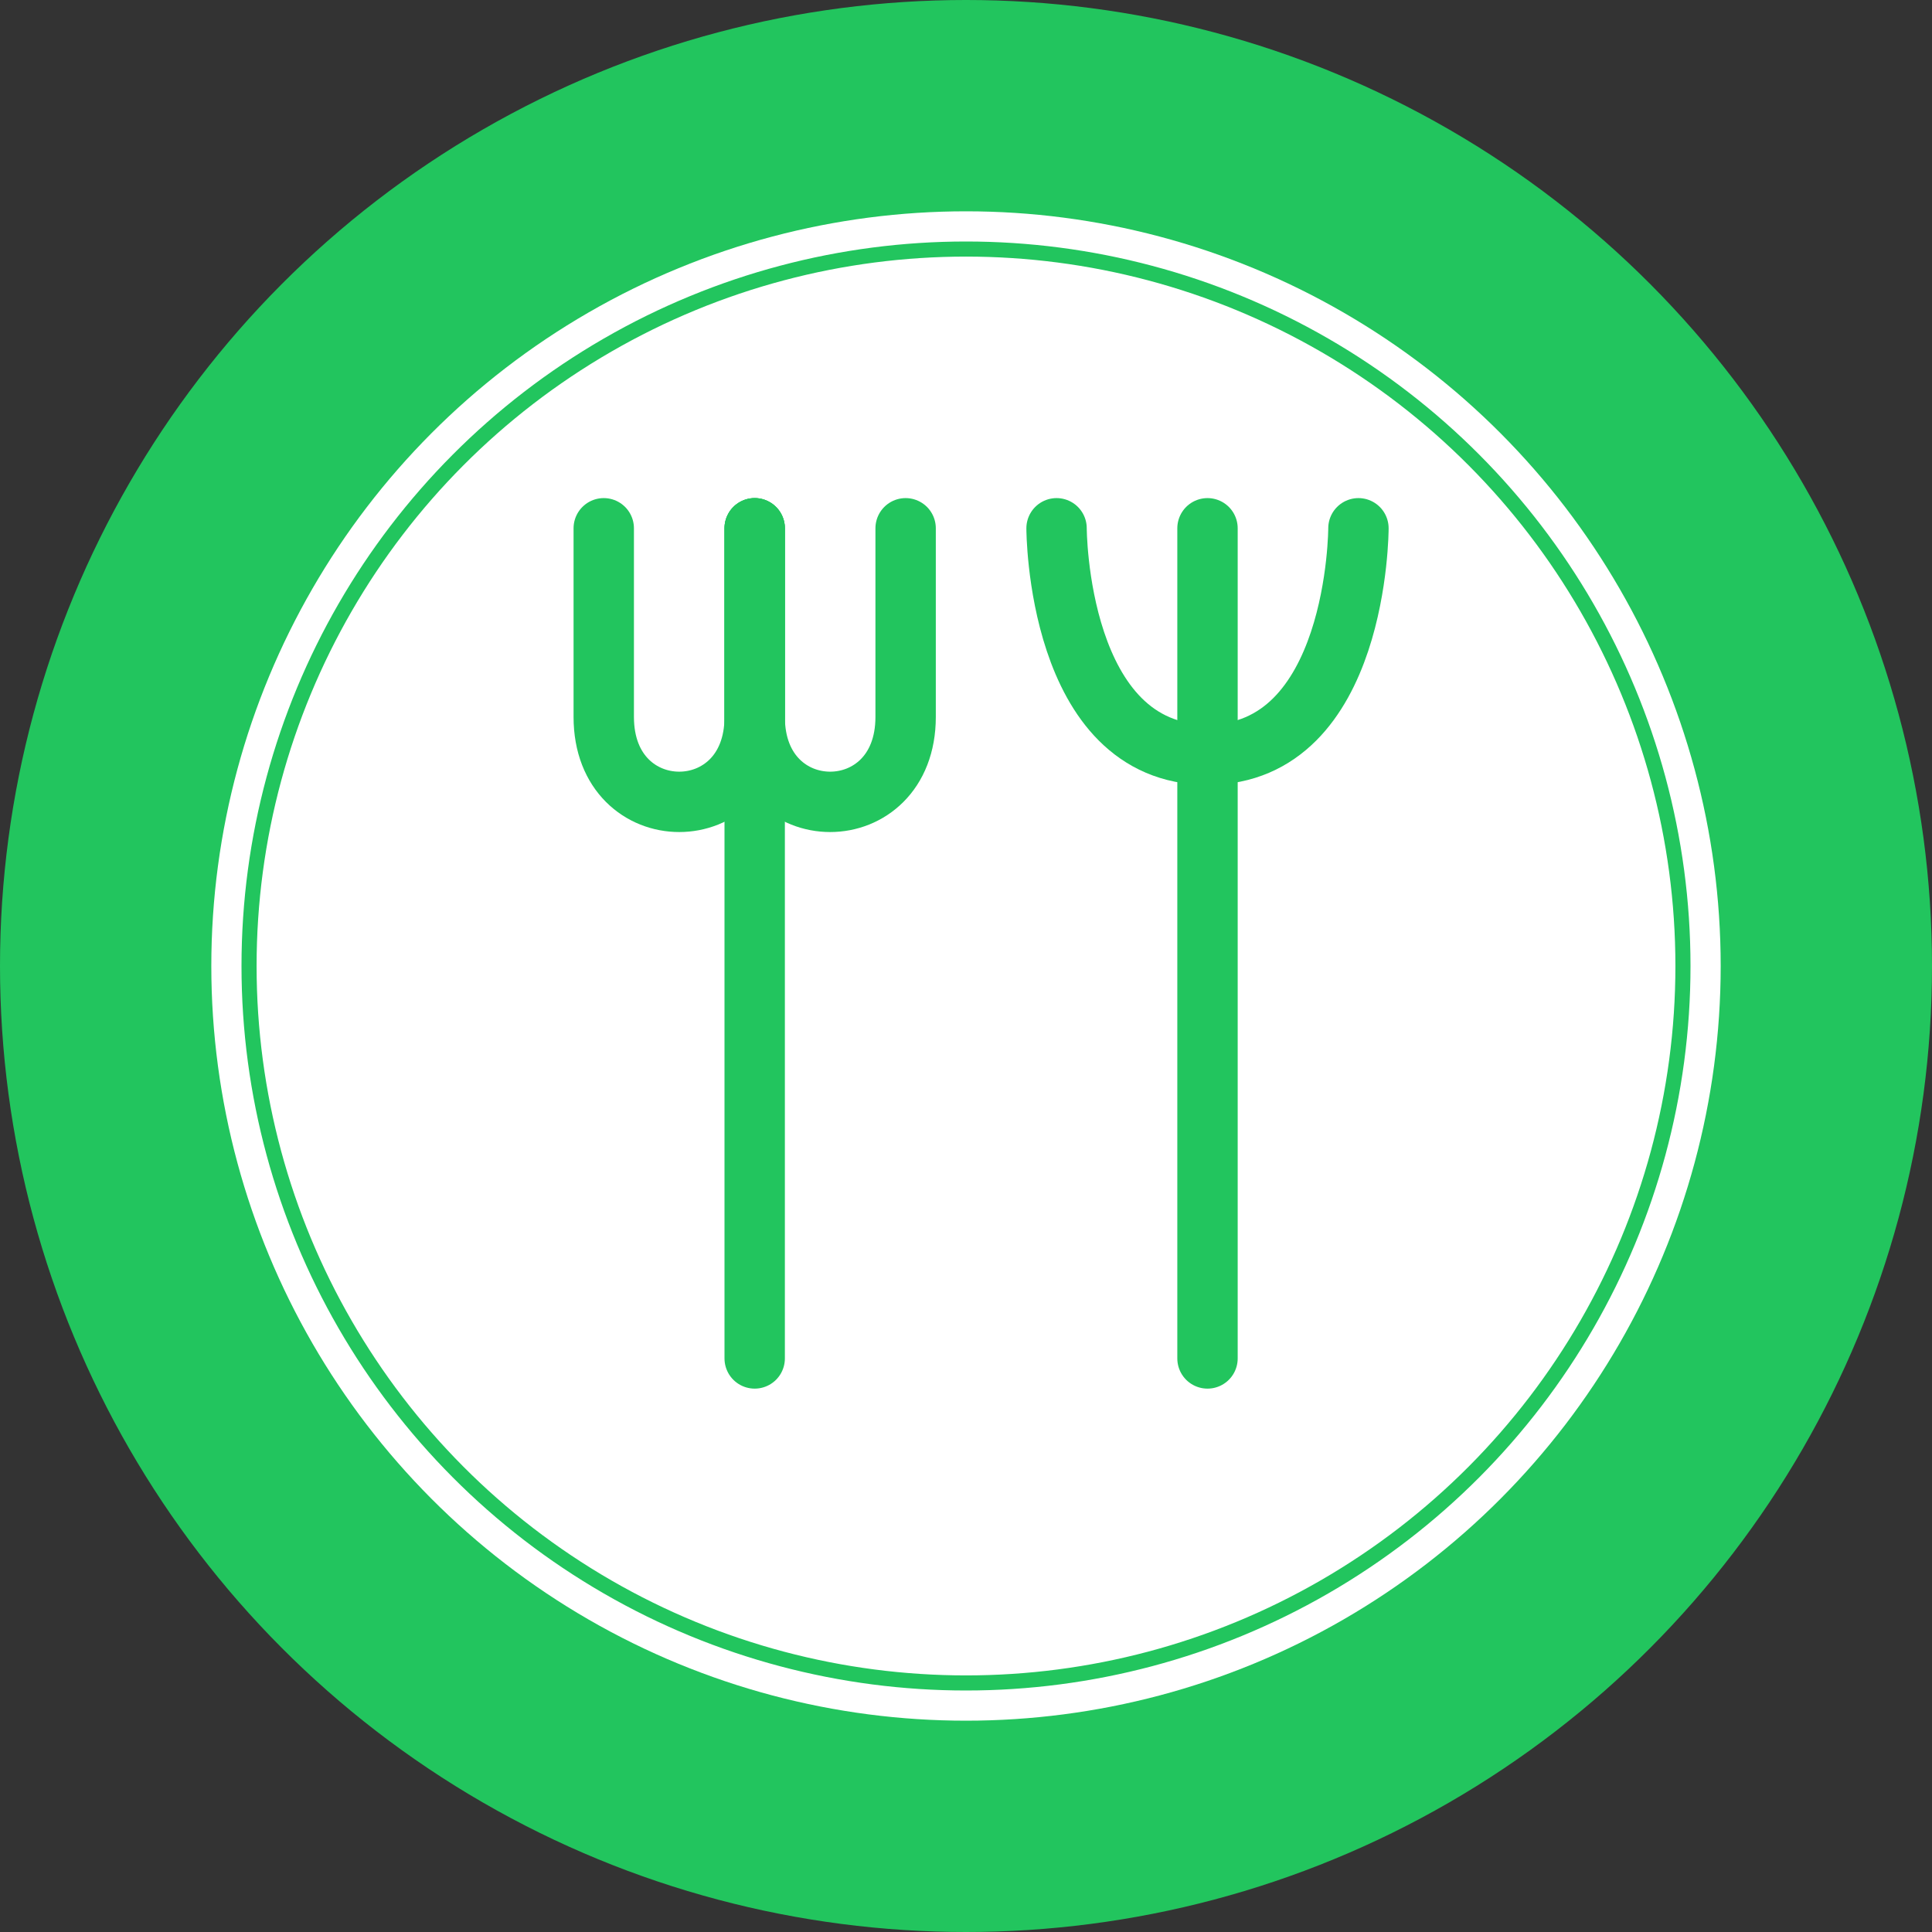
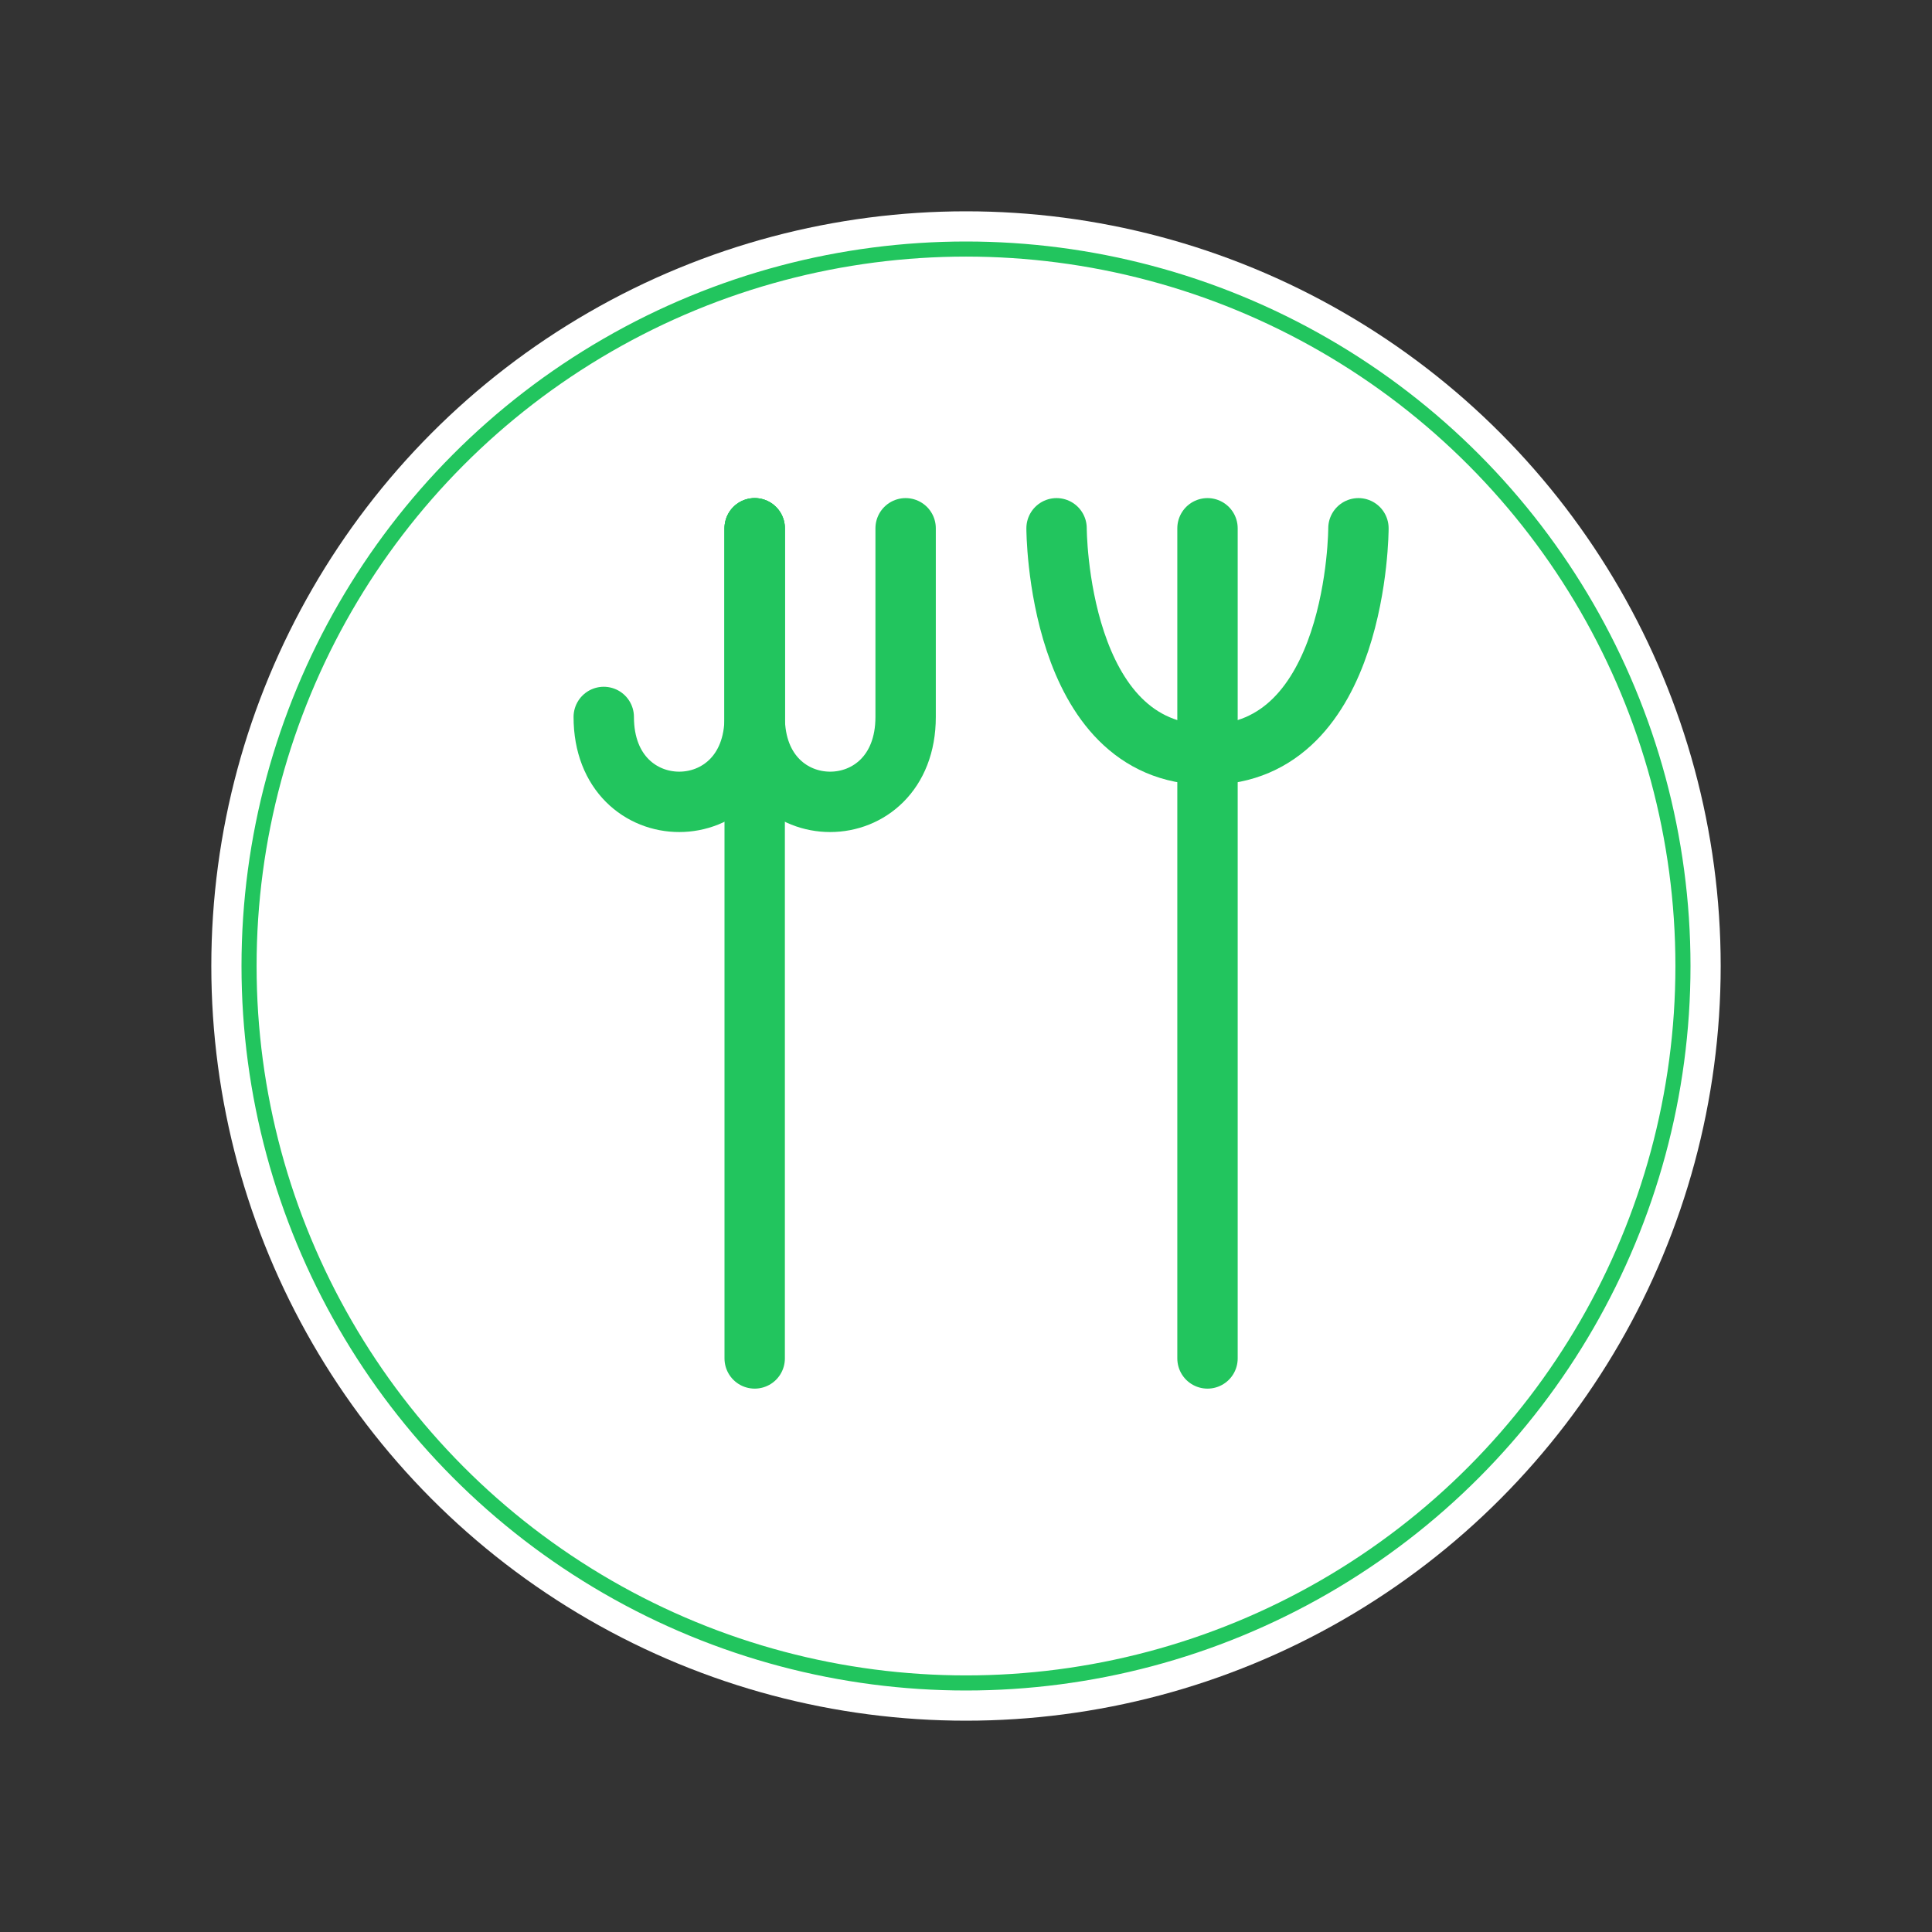
<svg xmlns="http://www.w3.org/2000/svg" width="512" height="512" viewBox="0 0 512 512" fill="none">
  <rect x="0" y="0" width="512" height="512" fill="#333333" stroke="none" />
-   <circle cx="256" cy="256" r="256" fill="#22c55e" />
  <circle cx="256" cy="256" r="200" fill="white" />
  <circle cx="256" cy="256" r="190" stroke="#22c55e" stroke-width="4" fill="none" />
  <path d="M200 140V360" stroke="#22c55e" stroke-width="16" stroke-linecap="round" />
-   <path d="M200 140C200 140 200 180 200 190C200 220 160 220 160 190C160 180 160 140 160 140" stroke="#22c55e" stroke-width="16" stroke-linecap="round" />
+   <path d="M200 140C200 140 200 180 200 190C200 220 160 220 160 190" stroke="#22c55e" stroke-width="16" stroke-linecap="round" />
  <path d="M200 140C200 140 200 180 200 190C200 220 240 220 240 190C240 180 240 140 240 140" stroke="#22c55e" stroke-width="16" stroke-linecap="round" />
  <path d="M320 140L320 360" stroke="#22c55e" stroke-width="16" stroke-linecap="round" />
  <path d="M280 140C280 140 280 200 320 200C360 200 360 140 360 140" stroke="#22c55e" stroke-width="16" stroke-linecap="round" />
</svg>